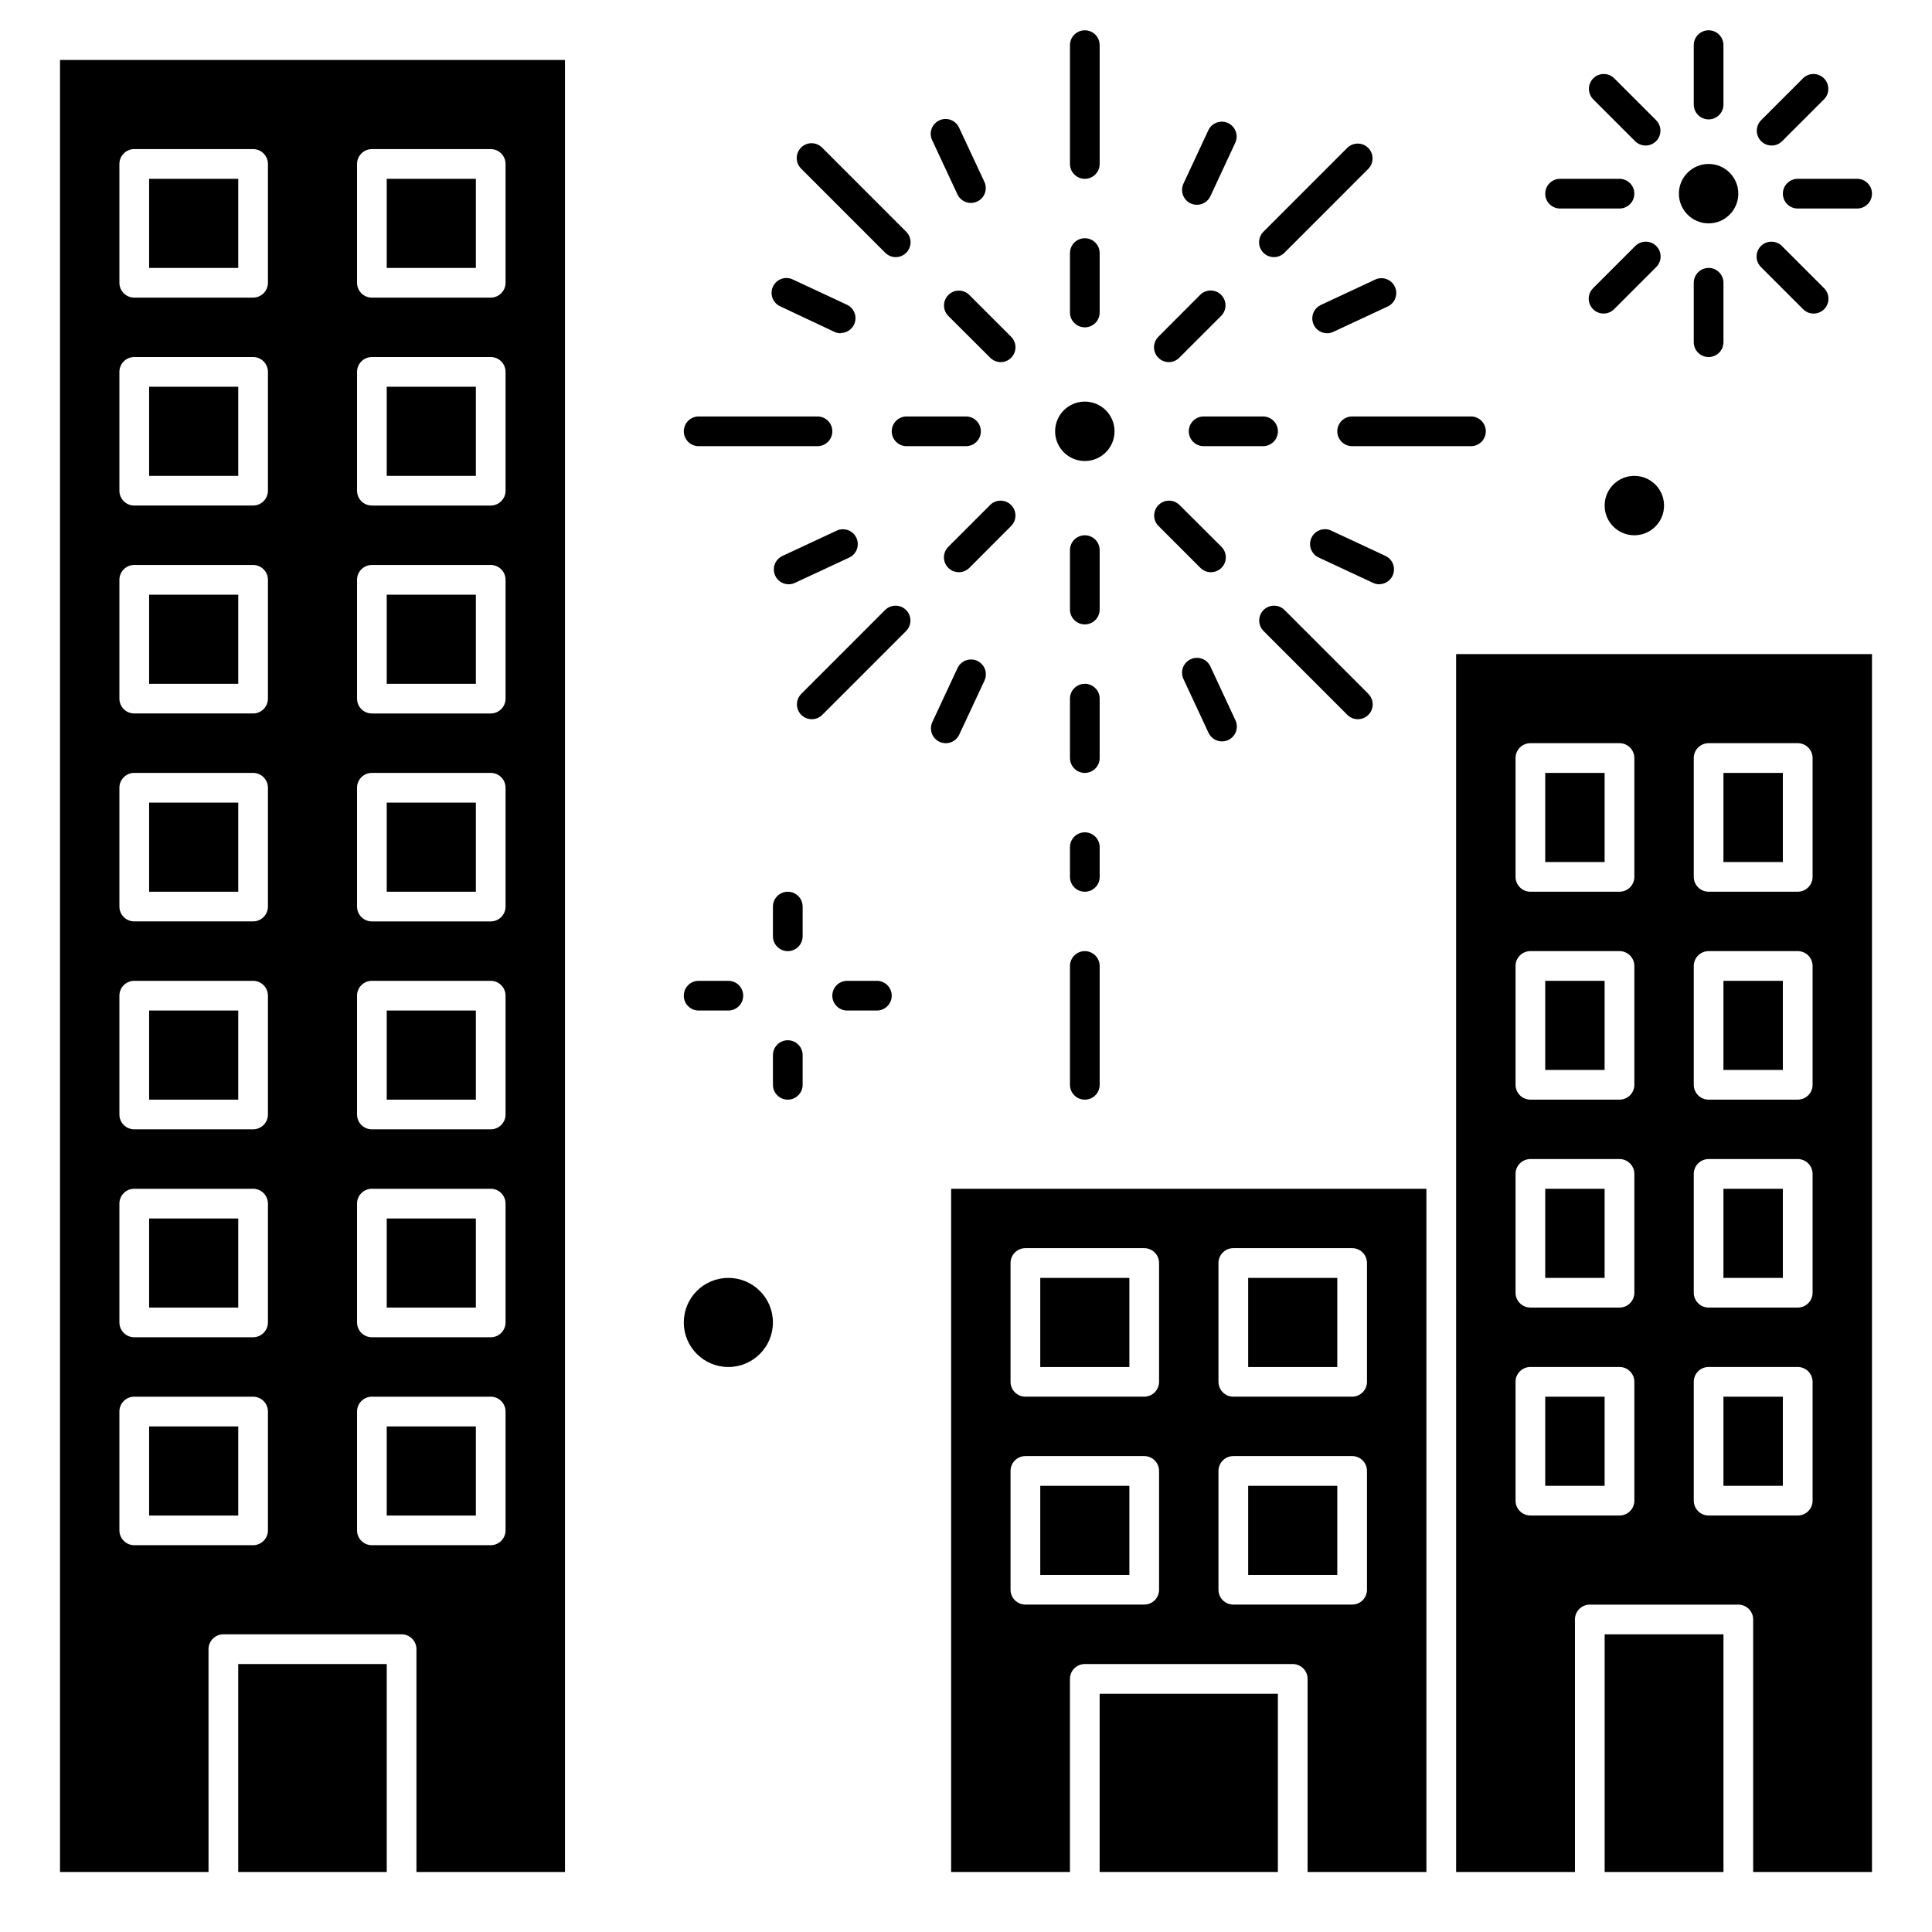
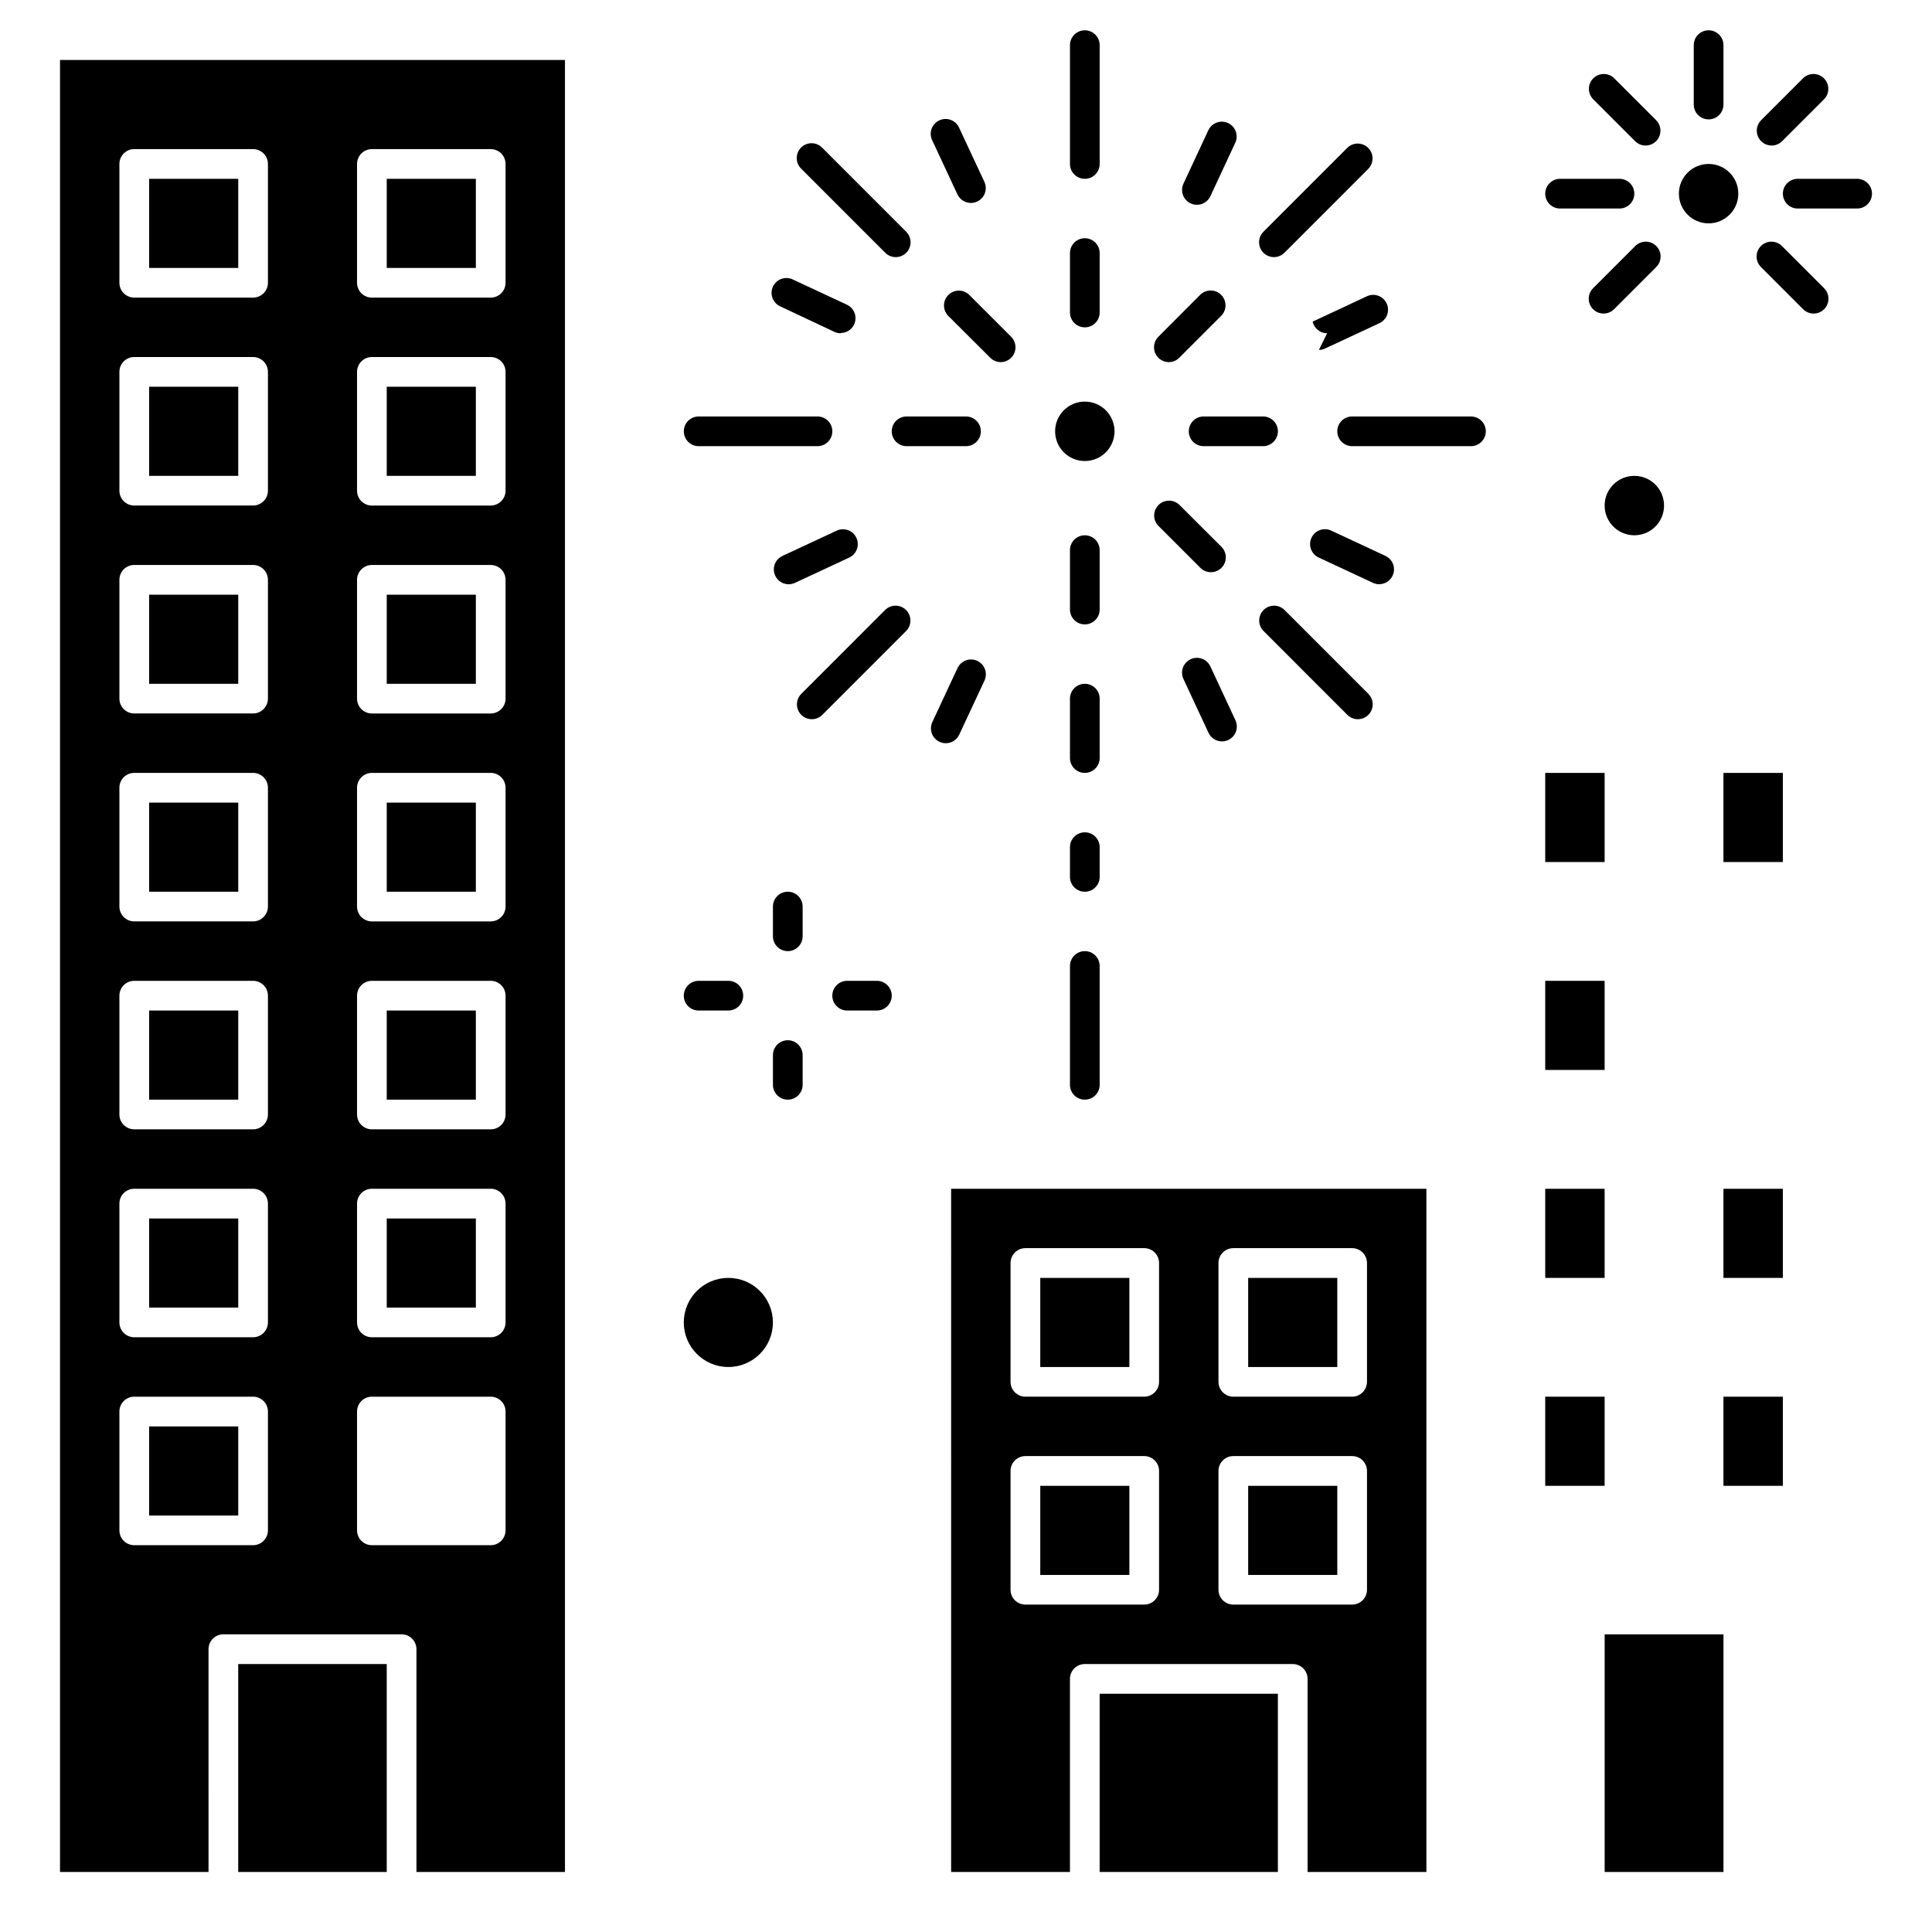
<svg xmlns="http://www.w3.org/2000/svg" fill="#000000" width="800px" height="800px" version="1.1" viewBox="144 144 512 512">
  <g>
-     <path d="m596.8 238.62c-2.176 0-3.938-1.762-3.938-3.934v-15.746c0-2.172 1.762-3.934 3.938-3.934 2.172 0 3.934 1.762 3.934 3.934v15.746c0 1.043-0.414 2.043-1.152 2.781s-1.738 1.152-2.781 1.152z" />
    <path d="m596.8 175.64c-2.176 0-3.938-1.762-3.938-3.934v-15.746c0-2.172 1.762-3.934 3.938-3.934 2.172 0 3.934 1.762 3.934 3.934v15.746c0 1.043-0.414 2.043-1.152 2.781-0.738 0.738-1.738 1.152-2.781 1.152z" />
    <path d="m636.16 199.26h-15.746c-2.172 0-3.934-1.762-3.934-3.938 0-2.172 1.762-3.934 3.934-3.934h15.746c2.172 0 3.934 1.762 3.934 3.934 0 2.176-1.762 3.938-3.934 3.938z" />
    <path d="m573.18 199.26h-15.746c-2.172 0-3.934-1.762-3.934-3.938 0-2.172 1.762-3.934 3.934-3.934h15.746c2.172 0 3.934 1.762 3.934 3.934 0 2.176-1.762 3.938-3.934 3.938z" />
    <path d="m624.62 227.1c-1.043-0.004-2.039-0.418-2.777-1.156l-11.129-11.133c-0.762-0.734-1.195-1.742-1.203-2.797-0.008-1.055 0.406-2.07 1.152-2.816 0.746-0.746 1.762-1.164 2.816-1.152 1.059 0.008 2.066 0.441 2.797 1.199l11.133 11.133c1.129 1.125 1.465 2.82 0.855 4.293-0.609 1.473-2.047 2.434-3.644 2.43z" />
    <path d="m580.1 182.57c-1.043 0-2.047-0.418-2.785-1.16l-11.133-11.129c-1.492-1.543-1.469-4 0.051-5.519 1.516-1.516 3.973-1.539 5.516-0.047l11.133 11.133c1.125 1.125 1.465 2.816 0.855 4.289-0.609 1.473-2.043 2.434-3.637 2.434z" />
    <path d="m613.5 182.57c-1.594 0-3.027-0.961-3.637-2.434-0.609-1.473-0.27-3.164 0.859-4.289l11.133-11.133h-0.004c1.543-1.492 4-1.469 5.519 0.047 1.516 1.52 1.539 3.977 0.047 5.519l-11.133 11.129c-0.738 0.742-1.738 1.16-2.785 1.16z" />
    <path d="m568.97 227.1c-1.594 0.004-3.035-0.957-3.644-2.43-0.609-1.473-0.273-3.168 0.855-4.293l11.133-11.133c0.734-0.758 1.742-1.191 2.797-1.199 1.055-0.012 2.07 0.406 2.816 1.152 0.746 0.746 1.164 1.762 1.152 2.816-0.008 1.055-0.441 2.062-1.199 2.797l-11.133 11.133c-0.734 0.738-1.734 1.152-2.777 1.156z" />
    <path d="m431.49 435.42c-2.176 0-3.938-1.762-3.938-3.934v-31.488c0-2.176 1.762-3.938 3.938-3.938 2.172 0 3.934 1.762 3.934 3.938v31.488c0 1.043-0.414 2.043-1.152 2.781s-1.738 1.152-2.781 1.152z" />
    <path d="m431.49 380.32c-2.176 0-3.938-1.766-3.938-3.938v-7.871c0-2.176 1.762-3.938 3.938-3.938 2.172 0 3.934 1.762 3.934 3.938v7.871c0 1.043-0.414 2.043-1.152 2.781-0.738 0.738-1.738 1.156-2.781 1.156z" />
    <path d="m604.67 195.32c0 4.348-3.523 7.875-7.871 7.875-4.348 0-7.875-3.527-7.875-7.875 0-4.348 3.527-7.871 7.875-7.871 4.348 0 7.871 3.523 7.871 7.871" />
    <path d="m439.36 258.3c0 4.348-3.523 7.875-7.871 7.875-4.348 0-7.875-3.527-7.875-7.875 0-4.348 3.527-7.871 7.875-7.871 4.348 0 7.871 3.523 7.871 7.871" />
    <path d="m431.49 348.83c-2.176 0-3.938-1.766-3.938-3.938v-15.746c0-2.172 1.762-3.934 3.938-3.934 2.172 0 3.934 1.762 3.934 3.934v15.746c0 1.043-0.414 2.043-1.152 2.781s-1.738 1.156-2.781 1.156z" />
    <path d="m431.49 191.39c-2.176 0-3.938-1.762-3.938-3.938v-31.488c0-2.172 1.762-3.934 3.938-3.934 2.172 0 3.934 1.762 3.934 3.934v31.488c0 1.043-0.414 2.047-1.152 2.785s-1.738 1.152-2.781 1.152z" />
    <path d="m503.85 334.6c-1.043 0-2.043-0.414-2.781-1.148l-22.262-22.27c-1.492-1.547-1.469-4 0.047-5.519 1.52-1.516 3.977-1.539 5.519-0.047l22.262 22.27c1.125 1.125 1.457 2.82 0.848 4.289s-2.043 2.426-3.633 2.426z" />
    <path d="m381.39 212.14c-1.047 0-2.047-0.41-2.789-1.148l-22.262-22.27c-0.758-0.734-1.191-1.742-1.199-2.797-0.012-1.059 0.406-2.074 1.152-2.82 0.746-0.746 1.762-1.16 2.816-1.152 1.055 0.012 2.062 0.441 2.797 1.203l22.262 22.27c1.121 1.125 1.457 2.816 0.848 4.285-0.605 1.469-2.039 2.426-3.625 2.43z" />
    <path d="m533.82 262.24h-31.488c-2.176 0-3.938-1.762-3.938-3.938 0-2.172 1.762-3.934 3.938-3.934h31.488c2.172 0 3.934 1.762 3.934 3.934 0 2.176-1.762 3.938-3.934 3.938z" />
    <path d="m360.64 262.24h-31.488c-2.172 0-3.934-1.762-3.934-3.938 0-2.172 1.762-3.934 3.934-3.934h31.488c2.176 0 3.938 1.762 3.938 3.934 0 2.176-1.762 3.938-3.938 3.938z" />
    <path d="m481.59 212.14c-1.59-0.004-3.023-0.961-3.629-2.43-0.609-1.469-0.273-3.16 0.848-4.285l22.262-22.27c1.547-1.492 4-1.473 5.519 0.047 1.516 1.52 1.539 3.973 0.047 5.519l-22.262 22.27c-0.738 0.738-1.742 1.148-2.785 1.148z" />
    <path d="m359.13 334.6c-1.594 0-3.027-0.957-3.637-2.426-0.609-1.469-0.273-3.164 0.848-4.289l22.262-22.27c1.547-1.492 4-1.469 5.519 0.047 1.516 1.52 1.539 3.973 0.047 5.519l-22.262 22.27c-0.738 0.734-1.738 1.148-2.777 1.148z" />
    <path d="m431.49 230.75c-2.176 0-3.938-1.762-3.938-3.938v-15.742c0-2.176 1.762-3.938 3.938-3.938 2.172 0 3.934 1.762 3.934 3.938v15.742c0 1.047-0.414 2.047-1.152 2.785-0.738 0.738-1.738 1.152-2.781 1.152z" />
    <path d="m431.49 309.47c-2.176 0-3.938-1.762-3.938-3.934v-15.746c0-2.172 1.762-3.934 3.938-3.934 2.172 0 3.934 1.762 3.934 3.934v15.746c0 1.043-0.414 2.043-1.152 2.781-0.738 0.738-1.738 1.152-2.781 1.152z" />
    <path d="m409.22 239.97c-1.043 0-2.047-0.414-2.785-1.148l-11.164-11.133c-1.488-1.543-1.469-4 0.051-5.516 1.516-1.52 3.973-1.543 5.516-0.051l11.133 11.133c1.121 1.125 1.457 2.816 0.848 4.285-0.605 1.465-2.039 2.426-3.629 2.43z" />
    <path d="m464.88 295.64c-1.043-0.004-2.043-0.422-2.777-1.16l-11.133-11.133v0.004c-1.492-1.547-1.469-4 0.051-5.519 1.516-1.516 3.973-1.539 5.516-0.047l11.164 11.133c1.129 1.125 1.465 2.82 0.855 4.293-0.609 1.473-2.051 2.43-3.644 2.43z" />
    <path d="m400 262.24h-15.746c-2.172 0-3.934-1.762-3.934-3.938 0-2.172 1.762-3.934 3.934-3.934h15.746c2.172 0 3.934 1.762 3.934 3.934 0 2.176-1.762 3.938-3.934 3.938z" />
    <path d="m478.72 262.24h-15.742c-2.176 0-3.938-1.762-3.938-3.938 0-2.172 1.762-3.934 3.938-3.934h15.742c2.172 0 3.938 1.762 3.938 3.934 0 2.176-1.766 3.938-3.938 3.938z" />
    <path d="m353 298.84c-1.844-0.004-3.441-1.285-3.84-3.086-0.398-1.801 0.508-3.637 2.176-4.418l14.273-6.652c0.953-0.48 2.059-0.555 3.066-0.207 1.008 0.348 1.828 1.09 2.281 2.059 0.449 0.965 0.488 2.074 0.105 3.07-0.379 0.996-1.148 1.793-2.133 2.211l-14.273 6.652h0.004c-0.52 0.246-1.086 0.371-1.66 0.371z" />
-     <path d="m495.7 232.32c-1.844-0.004-3.441-1.285-3.84-3.086s0.508-3.637 2.18-4.414l14.27-6.668c0.953-0.484 2.059-0.559 3.066-0.211 1.008 0.352 1.832 1.094 2.281 2.059 0.449 0.969 0.488 2.074 0.105 3.07-0.379 0.996-1.148 1.793-2.129 2.211l-14.273 6.652c-0.52 0.25-1.086 0.383-1.66 0.387z" />
+     <path d="m495.7 232.32c-1.844-0.004-3.441-1.285-3.84-3.086l14.27-6.668c0.953-0.484 2.059-0.559 3.066-0.211 1.008 0.352 1.832 1.094 2.281 2.059 0.449 0.969 0.488 2.074 0.105 3.07-0.379 0.996-1.148 1.793-2.129 2.211l-14.273 6.652c-0.52 0.25-1.086 0.383-1.66 0.387z" />
    <path d="m509.48 298.84c-0.57-0.012-1.129-0.141-1.641-0.387l-14.266-6.652h0.004c-0.98-0.418-1.75-1.215-2.133-2.211-0.383-0.996-0.344-2.106 0.109-3.07 0.449-0.969 1.273-1.711 2.281-2.059 1.008-0.348 2.113-0.273 3.062 0.207l14.266 6.652c1.672 0.781 2.574 2.617 2.176 4.418s-1.992 3.082-3.836 3.086z" />
    <path d="m366.79 232.32c-0.574 0-1.141-0.125-1.66-0.371l-14.262-6.715c-0.984-0.418-1.754-1.215-2.133-2.211-0.383-0.996-0.344-2.106 0.105-3.07 0.453-0.965 1.273-1.711 2.281-2.059 1.008-0.348 2.113-0.273 3.066 0.211l14.266 6.652v-0.004c1.668 0.781 2.574 2.617 2.176 4.418-0.398 1.801-1.996 3.082-3.84 3.086z" />
    <path d="m467.84 340.48c-1.531 0-2.922-0.887-3.566-2.273l-6.652-14.273c-0.918-1.969-0.062-4.312 1.91-5.231s4.312-0.062 5.231 1.91l6.644 14.273c0.566 1.219 0.473 2.641-0.25 3.773s-1.973 1.82-3.316 1.82z" />
    <path d="m401.3 197.78c-1.527 0-2.918-0.883-3.566-2.266l-6.66-14.273c-0.48-0.949-0.555-2.059-0.207-3.062 0.348-1.008 1.09-1.832 2.059-2.281 0.965-0.453 2.074-0.492 3.07-0.109 0.996 0.383 1.793 1.152 2.211 2.133l6.66 14.254c0.441 0.949 0.492 2.031 0.133 3.016-0.355 0.98-1.09 1.781-2.039 2.219-0.52 0.242-1.086 0.367-1.66 0.371z" />
    <path d="m461.19 198.27c-1.344 0-2.594-0.688-3.316-1.82-0.723-1.133-0.816-2.559-0.25-3.777l6.652-14.273v0.004c0.961-1.895 3.25-2.688 5.172-1.789 1.926 0.895 2.793 3.156 1.961 5.109l-6.644 14.273c-0.648 1.387-2.043 2.277-3.574 2.273z" />
    <path d="m394.64 340.96c-1.344 0-2.594-0.688-3.316-1.82-0.723-1.133-0.816-2.559-0.25-3.777l6.66-14.273v0.004c0.434-0.961 1.23-1.711 2.219-2.078 0.988-0.367 2.082-0.324 3.039 0.121 0.957 0.445 1.691 1.258 2.043 2.25 0.355 0.996 0.293 2.09-0.168 3.035l-6.66 14.266c-0.645 1.387-2.035 2.273-3.566 2.273z" />
-     <path d="m398.09 295.64c-1.594 0-3.031-0.957-3.644-2.43-0.609-1.473-0.27-3.168 0.859-4.293l11.133-11.133h-0.004c1.543-1.492 4-1.469 5.519 0.047 1.516 1.52 1.539 3.973 0.047 5.519l-11.133 11.16c-0.742 0.73-1.738 1.133-2.777 1.129z" />
    <path d="m453.75 239.97c-1.59-0.004-3.023-0.965-3.629-2.43-0.609-1.469-0.273-3.16 0.848-4.285l11.133-11.164c1.543-1.492 4-1.469 5.516 0.051 1.52 1.516 1.539 3.973 0.051 5.516l-11.133 11.133c-0.734 0.746-1.738 1.172-2.785 1.18z" />
    <path d="m337.02 411.8h-7.875c-2.172 0-3.934-1.762-3.934-3.934 0-2.176 1.762-3.938 3.934-3.938h7.875c2.172 0 3.934 1.762 3.934 3.938 0 2.172-1.762 3.934-3.934 3.934z" />
    <path d="m352.77 396.06c-2.172 0-3.934-1.762-3.934-3.938v-7.871c0-2.172 1.762-3.934 3.934-3.934 2.176 0 3.938 1.762 3.938 3.934v7.871c0 1.047-0.414 2.047-1.152 2.785-0.738 0.738-1.742 1.152-2.785 1.152z" />
    <path d="m376.38 411.8h-7.871c-2.176 0-3.938-1.762-3.938-3.934 0-2.176 1.762-3.938 3.938-3.938h7.871c2.172 0 3.938 1.762 3.938 3.938 0 2.172-1.766 3.934-3.938 3.934z" />
    <path d="m352.77 435.42c-2.172 0-3.934-1.762-3.934-3.934v-7.875c0-2.172 1.762-3.934 3.934-3.934 2.176 0 3.938 1.762 3.938 3.934v7.875c0 1.043-0.414 2.043-1.152 2.781s-1.742 1.152-2.785 1.152z" />
    <path d="m348.83 494.46c0 6.523-5.289 11.809-11.809 11.809-6.523 0-11.809-5.285-11.809-11.809 0-6.519 5.285-11.805 11.809-11.805 6.519 0 11.809 5.285 11.809 11.805" />
    <path d="m584.99 277.98c0 4.348-3.527 7.875-7.875 7.875-4.348 0-7.871-3.527-7.871-7.875 0-4.348 3.523-7.871 7.871-7.871 4.348 0 7.875 3.523 7.875 7.871" />
    <path d="m199.26 581.05c0-2.172 1.762-3.938 3.938-3.938h47.23c1.043 0 2.047 0.418 2.785 1.156 0.738 0.738 1.152 1.738 1.152 2.781v59.039h39.359v-480.19h-133.82v480.2h39.359zm39.359-393.6c0-2.172 1.762-3.934 3.938-3.934h31.488c1.043 0 2.043 0.414 2.781 1.152s1.152 1.738 1.152 2.781v31.488c0 1.043-0.414 2.047-1.152 2.785-0.738 0.738-1.738 1.152-2.781 1.152h-31.488c-2.176 0-3.938-1.762-3.938-3.938zm0 55.105c0-2.176 1.762-3.938 3.938-3.938h31.488c1.043 0 2.043 0.414 2.781 1.152 0.738 0.738 1.152 1.742 1.152 2.785v31.488c0 1.043-0.414 2.043-1.152 2.781s-1.738 1.152-2.781 1.152h-31.488c-2.176 0-3.938-1.762-3.938-3.934zm0 55.105c0-2.176 1.762-3.938 3.938-3.938h31.488c1.043 0 2.043 0.414 2.781 1.152 0.738 0.738 1.152 1.738 1.152 2.785v31.488-0.004c0 1.047-0.414 2.047-1.152 2.785-0.738 0.738-1.738 1.152-2.781 1.152h-31.488c-2.176 0-3.938-1.762-3.938-3.938zm0 55.105v-0.004c0-2.172 1.762-3.934 3.938-3.934h31.488c1.043 0 2.043 0.414 2.781 1.152s1.152 1.738 1.152 2.781v31.488c0 1.043-0.414 2.047-1.152 2.785-0.738 0.738-1.738 1.152-2.781 1.152h-31.488c-2.176 0-3.938-1.762-3.938-3.938zm0 55.105v-0.004c0-2.176 1.762-3.938 3.938-3.938h31.488c1.043 0 2.043 0.414 2.781 1.152 0.738 0.738 1.152 1.742 1.152 2.785v31.488c0 1.043-0.414 2.043-1.152 2.781s-1.738 1.152-2.781 1.152h-31.488c-2.176 0-3.938-1.762-3.938-3.934zm0 55.105v-0.004c0-2.176 1.762-3.938 3.938-3.938h31.488c1.043 0 2.043 0.414 2.781 1.152 0.738 0.738 1.152 1.738 1.152 2.785v31.488-0.004c0 1.047-0.414 2.047-1.152 2.785-0.738 0.738-1.738 1.152-2.781 1.152h-31.488c-2.176 0-3.938-1.762-3.938-3.938zm0 55.105v-0.008c0-2.172 1.762-3.934 3.938-3.934h31.488c1.043 0 2.043 0.414 2.781 1.152s1.152 1.738 1.152 2.781v31.488c0 1.043-0.414 2.047-1.152 2.785-0.738 0.738-1.738 1.152-2.781 1.152h-31.488c-2.176 0-3.938-1.762-3.938-3.938zm-62.977-330.63c0-2.172 1.762-3.934 3.938-3.934h31.488c1.043 0 2.043 0.414 2.781 1.152 0.738 0.738 1.156 1.738 1.156 2.781v31.488c0 1.043-0.418 2.047-1.156 2.785-0.738 0.738-1.738 1.152-2.781 1.152h-31.488c-2.176 0-3.938-1.762-3.938-3.938zm0 55.105c0-2.176 1.762-3.938 3.938-3.938h31.488c1.043 0 2.043 0.414 2.781 1.152 0.738 0.738 1.156 1.742 1.156 2.785v31.488c0 1.043-0.418 2.043-1.156 2.781-0.738 0.738-1.738 1.152-2.781 1.152h-31.488c-2.176 0-3.938-1.762-3.938-3.934zm0 55.105c0-2.176 1.762-3.938 3.938-3.938h31.488c1.043 0 2.043 0.414 2.781 1.152 0.738 0.738 1.156 1.738 1.156 2.785v31.488-0.004c0 1.047-0.418 2.047-1.156 2.785-0.738 0.738-1.738 1.152-2.781 1.152h-31.488c-2.176 0-3.938-1.762-3.938-3.938zm0 55.105v-0.004c0-2.172 1.762-3.934 3.938-3.934h31.488c1.043 0 2.043 0.414 2.781 1.152 0.738 0.738 1.156 1.738 1.156 2.781v31.488c0 1.043-0.418 2.047-1.156 2.785-0.738 0.738-1.738 1.152-2.781 1.152h-31.488c-2.176 0-3.938-1.762-3.938-3.938zm0 55.105v-0.004c0-2.176 1.762-3.938 3.938-3.938h31.488c1.043 0 2.043 0.414 2.781 1.152 0.738 0.738 1.156 1.742 1.156 2.785v31.488c0 1.043-0.418 2.043-1.156 2.781-0.738 0.738-1.738 1.152-2.781 1.152h-31.488c-2.176 0-3.938-1.762-3.938-3.934zm0 55.105v-0.004c0-2.176 1.762-3.938 3.938-3.938h31.488c1.043 0 2.043 0.414 2.781 1.152 0.738 0.738 1.156 1.738 1.156 2.785v31.488-0.004c0 1.047-0.418 2.047-1.156 2.785-0.738 0.738-1.738 1.152-2.781 1.152h-31.488c-2.176 0-3.938-1.762-3.938-3.938zm0 86.594v-31.496c0-2.172 1.762-3.934 3.938-3.934h31.488c1.043 0 2.043 0.414 2.781 1.152 0.738 0.738 1.156 1.738 1.156 2.781v31.488c0 1.043-0.418 2.047-1.156 2.785-0.738 0.738-1.738 1.152-2.781 1.152h-31.488c-2.176 0-3.938-1.762-3.938-3.938z" />
    <path d="m553.5 459.04h15.742v23.617h-15.742z" />
    <path d="m183.52 466.91h23.617v23.617h-23.617z" />
    <path d="m183.52 522.02h23.617v23.617h-23.617z" />
    <path d="m553.5 514.14h15.742v23.617h-15.742z" />
    <path d="m246.49 411.8h23.617v23.617h-23.617z" />
    <path d="m246.49 466.91h23.617v23.617h-23.617z" />
    <path d="m246.49 191.39h23.617v23.617h-23.617z" />
    <path d="m246.49 246.49h23.617v23.617h-23.617z" />
    <path d="m207.13 584.99h39.359v55.105h-39.359z" />
    <path d="m246.49 356.7h23.617v23.617h-23.617z" />
    <path d="m246.49 301.6h23.617v23.617h-23.617z" />
    <path d="m183.52 301.6h23.617v23.617h-23.617z" />
    <path d="m183.52 356.7h23.617v23.617h-23.617z" />
    <path d="m183.52 411.8h23.617v23.617h-23.617z" />
    <path d="m183.52 191.39h23.617v23.617h-23.617z" />
-     <path d="m246.49 522.02h23.617v23.617h-23.617z" />
    <path d="m183.52 246.49h23.617v23.617h-23.617z" />
-     <path d="m529.89 640.09h31.488v-66.91c0-2.176 1.762-3.938 3.938-3.938h39.359c1.043 0 2.043 0.414 2.781 1.152 0.738 0.738 1.152 1.742 1.152 2.785v66.914h31.488v-322.75h-110.21zm62.977-295.2c0-2.176 1.762-3.938 3.938-3.938h23.617-0.004c1.047 0 2.047 0.414 2.785 1.152s1.152 1.742 1.152 2.785v31.488c0 1.043-0.414 2.043-1.152 2.781-0.738 0.738-1.738 1.156-2.785 1.156h-23.613c-2.176 0-3.938-1.766-3.938-3.938zm0 55.105c0-2.176 1.762-3.938 3.938-3.938h23.617-0.004c1.047 0 2.047 0.414 2.785 1.152 0.738 0.738 1.152 1.738 1.152 2.785v31.488c0 1.043-0.414 2.043-1.152 2.781s-1.738 1.152-2.785 1.152h-23.613c-2.176 0-3.938-1.762-3.938-3.934zm0 55.105v-0.004c0-2.172 1.762-3.934 3.938-3.934h23.617-0.004c1.047 0 2.047 0.414 2.785 1.152 0.738 0.738 1.152 1.738 1.152 2.781v31.488c0 1.043-0.414 2.047-1.152 2.785s-1.738 1.152-2.785 1.152h-23.613c-2.176 0-3.938-1.762-3.938-3.938zm0 55.105v-0.004c0-2.176 1.762-3.938 3.938-3.938h23.617-0.004c1.047 0 2.047 0.414 2.785 1.152s1.152 1.742 1.152 2.785v31.488c0 1.043-0.414 2.043-1.152 2.781-0.738 0.738-1.738 1.156-2.785 1.156h-23.613c-2.176 0-3.938-1.766-3.938-3.938zm-47.23-165.31v-0.004c0-2.176 1.762-3.938 3.934-3.938h23.617c1.043 0 2.043 0.414 2.781 1.152 0.738 0.738 1.152 1.742 1.152 2.785v31.488c0 1.043-0.414 2.043-1.152 2.781-0.738 0.738-1.738 1.156-2.781 1.156h-23.617c-2.172 0-3.934-1.766-3.934-3.938zm0 55.105v-0.004c0-2.176 1.762-3.938 3.934-3.938h23.617c1.043 0 2.043 0.414 2.781 1.152 0.738 0.738 1.152 1.738 1.152 2.785v31.488c0 1.043-0.414 2.043-1.152 2.781-0.738 0.738-1.738 1.152-2.781 1.152h-23.617c-2.172 0-3.934-1.762-3.934-3.934zm0 55.105v-0.008c0-2.172 1.762-3.934 3.934-3.934h23.617c1.043 0 2.043 0.414 2.781 1.152 0.738 0.738 1.152 1.738 1.152 2.781v31.488c0 1.043-0.414 2.047-1.152 2.785-0.738 0.738-1.738 1.152-2.781 1.152h-23.617c-2.172 0-3.934-1.762-3.934-3.938zm0 55.105v-0.008c0-2.176 1.762-3.938 3.934-3.938h23.617c1.043 0 2.043 0.414 2.781 1.152 0.738 0.738 1.152 1.742 1.152 2.785v31.488c0 1.043-0.414 2.043-1.152 2.781-0.738 0.738-1.738 1.156-2.781 1.156h-23.617c-2.172 0-3.934-1.766-3.934-3.938z" />
    <path d="m435.42 592.86h47.23v47.23h-47.23z" />
    <path d="m474.78 482.66h23.617v23.617h-23.617z" />
    <path d="m474.78 537.76h23.617v23.617h-23.617z" />
    <path d="m419.68 482.66h23.617v23.617h-23.617z" />
    <path d="m600.73 348.83h15.742v23.617h-15.742z" />
    <path d="m600.73 514.14h15.742v23.617h-15.742z" />
    <path d="m553.5 348.83h15.742v23.617h-15.742z" />
    <path d="m419.68 537.76h23.617v23.617h-23.617z" />
    <path d="m600.73 459.04h15.742v23.617h-15.742z" />
    <path d="m553.5 403.93h15.742v23.617h-15.742z" />
    <path d="m569.25 577.12h31.488v62.977h-31.488z" />
    <path d="m396.06 640.09h31.488v-51.168c0-2.172 1.762-3.934 3.938-3.934h55.105-0.004c1.043 0 2.047 0.414 2.785 1.152s1.152 1.738 1.152 2.781v51.168h31.488v-181.05h-125.95zm70.848-161.38c0-2.172 1.762-3.938 3.938-3.938h31.488c1.043 0 2.043 0.418 2.781 1.156 0.738 0.734 1.152 1.738 1.152 2.781v31.488c0 1.043-0.414 2.043-1.152 2.781-0.738 0.738-1.738 1.156-2.781 1.156h-31.488c-2.176 0-3.938-1.766-3.938-3.938zm0 55.105c0-2.176 1.762-3.938 3.938-3.938h31.488c1.043 0 2.043 0.414 2.781 1.152 0.738 0.738 1.152 1.738 1.152 2.785v31.488c0 1.043-0.414 2.043-1.152 2.781-0.738 0.738-1.738 1.152-2.781 1.152h-31.488c-2.176 0-3.938-1.762-3.938-3.934zm-55.105-55.105c0-2.172 1.766-3.938 3.938-3.938h31.488c1.043 0 2.047 0.418 2.785 1.156 0.738 0.734 1.152 1.738 1.152 2.781v31.488c0 1.043-0.414 2.043-1.152 2.781s-1.742 1.156-2.785 1.156h-31.488c-2.172 0-3.938-1.766-3.938-3.938zm0 55.105c0-2.176 1.766-3.938 3.938-3.938h31.488c1.043 0 2.047 0.414 2.785 1.152 0.738 0.738 1.152 1.738 1.152 2.785v31.488c0 1.043-0.414 2.043-1.152 2.781s-1.742 1.152-2.785 1.152h-31.488c-2.172 0-3.938-1.762-3.938-3.934z" />
-     <path d="m600.73 403.93h15.742v23.617h-15.742z" />
  </g>
</svg>